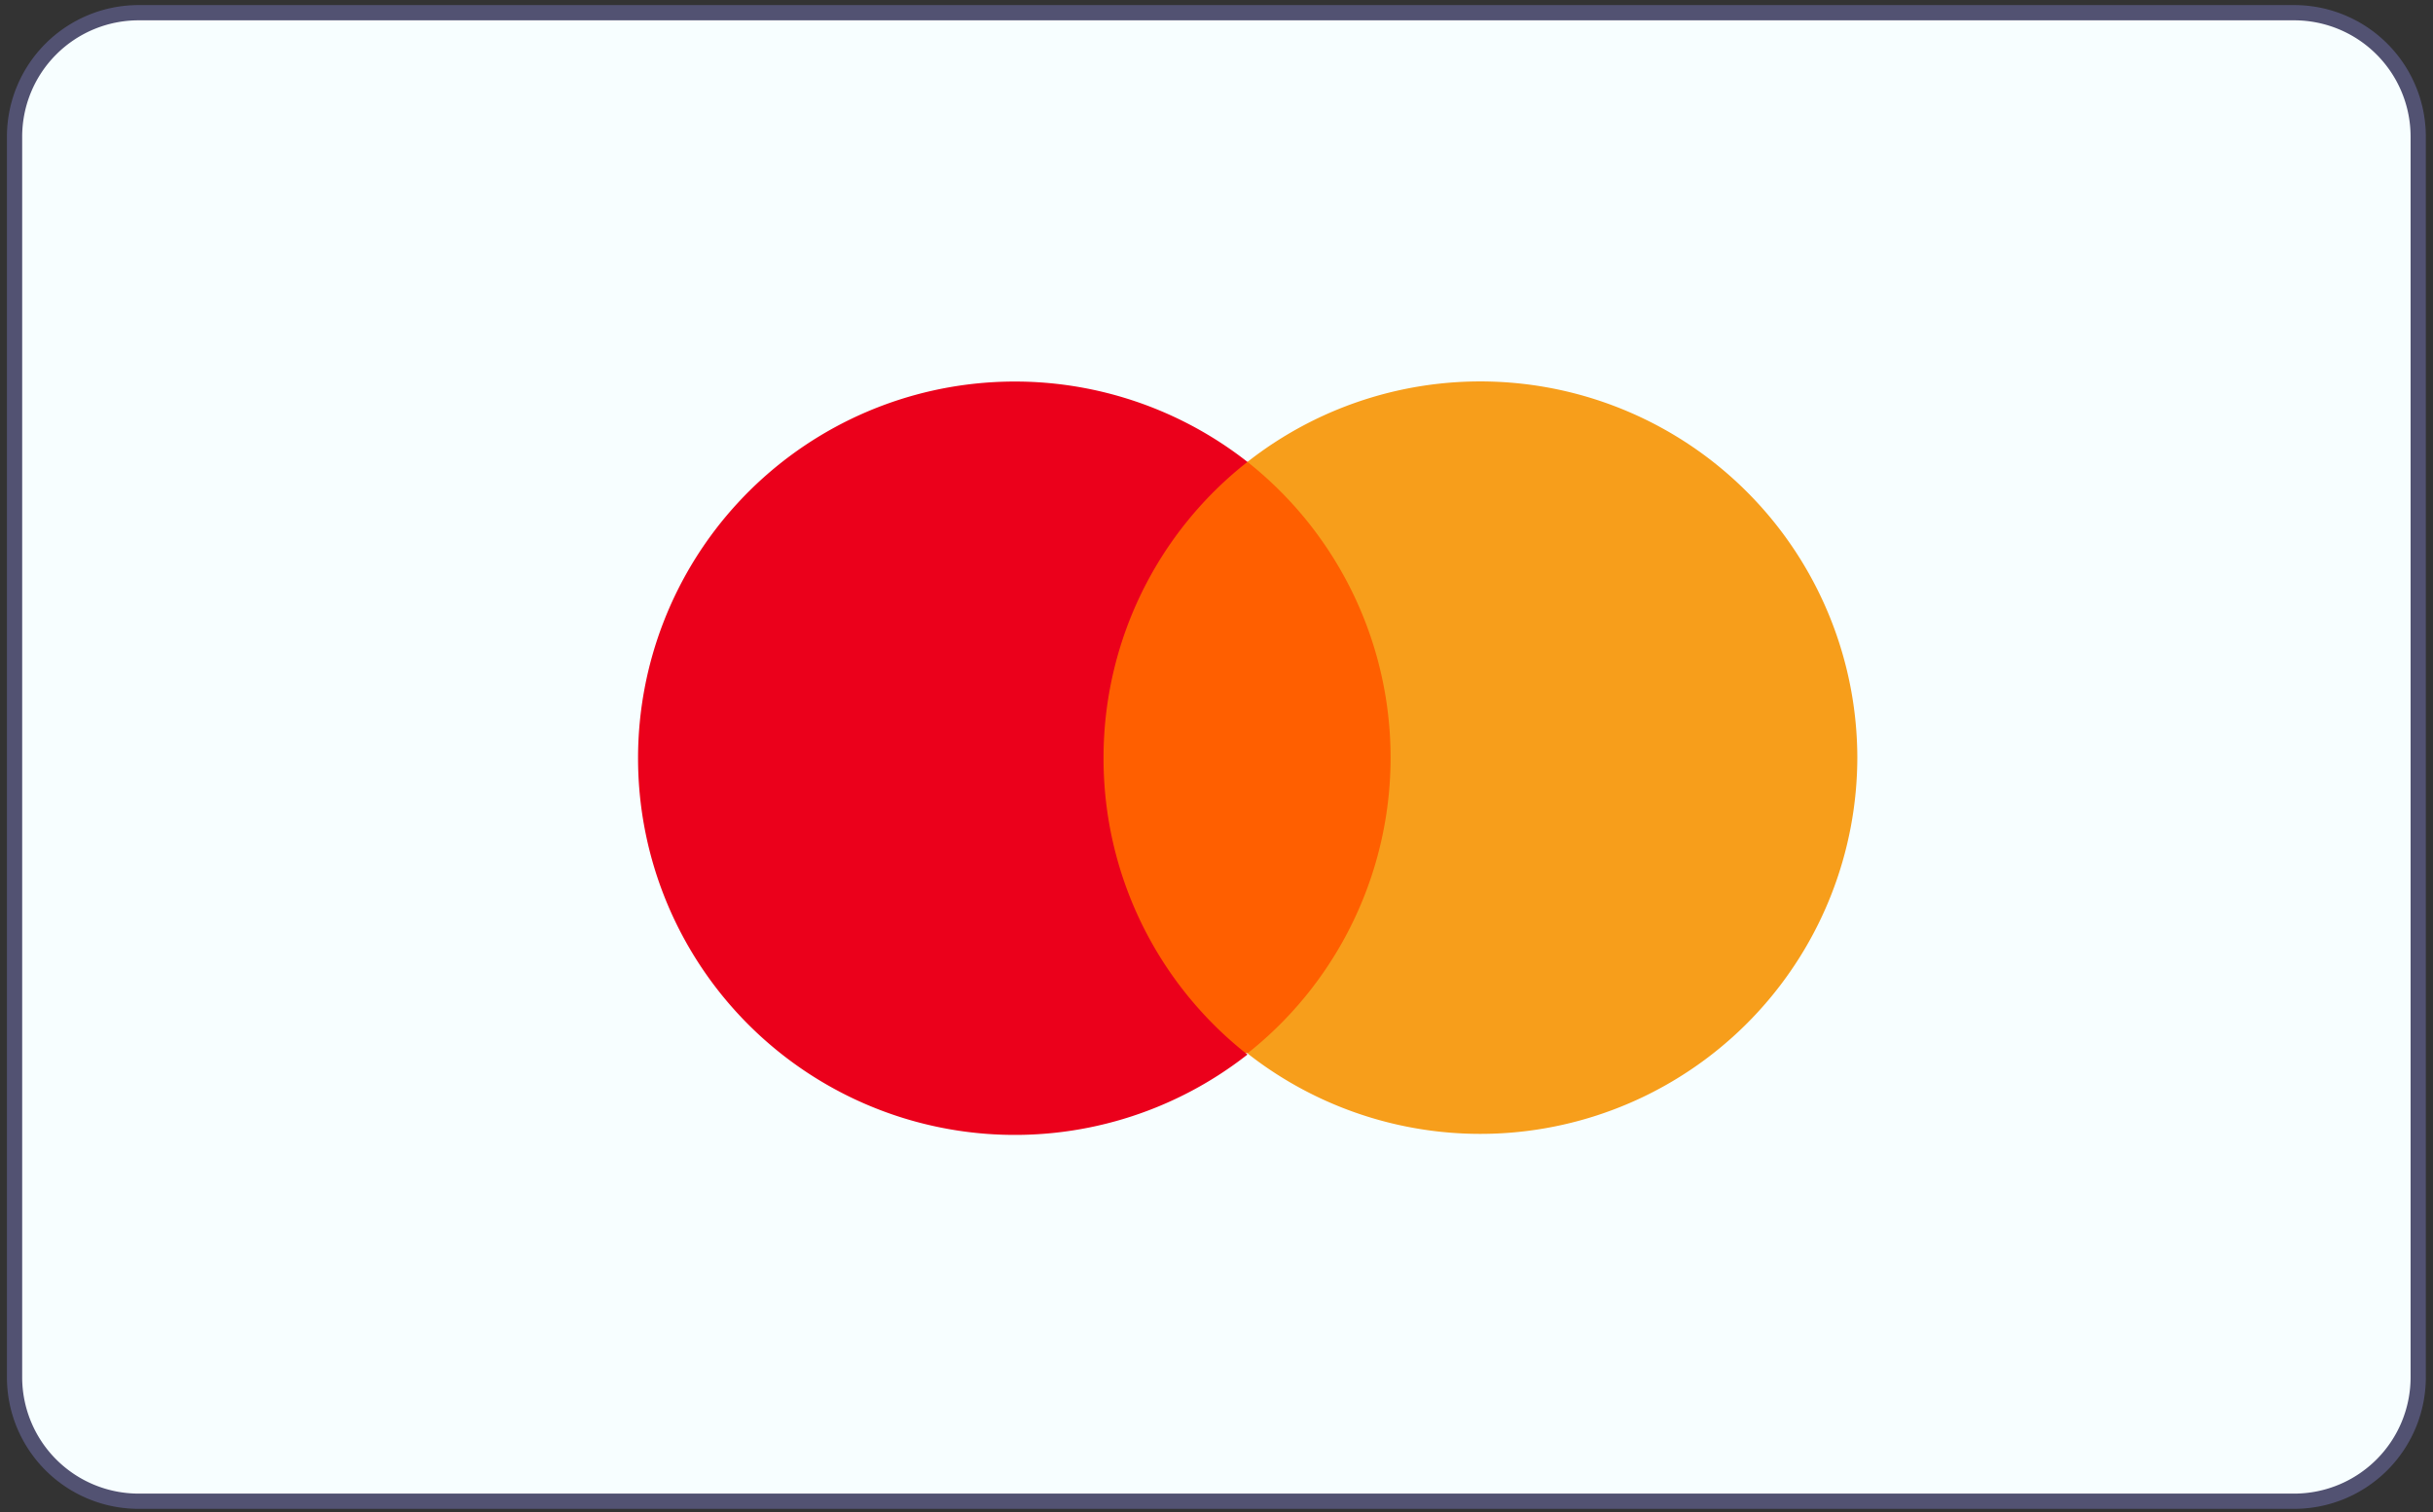
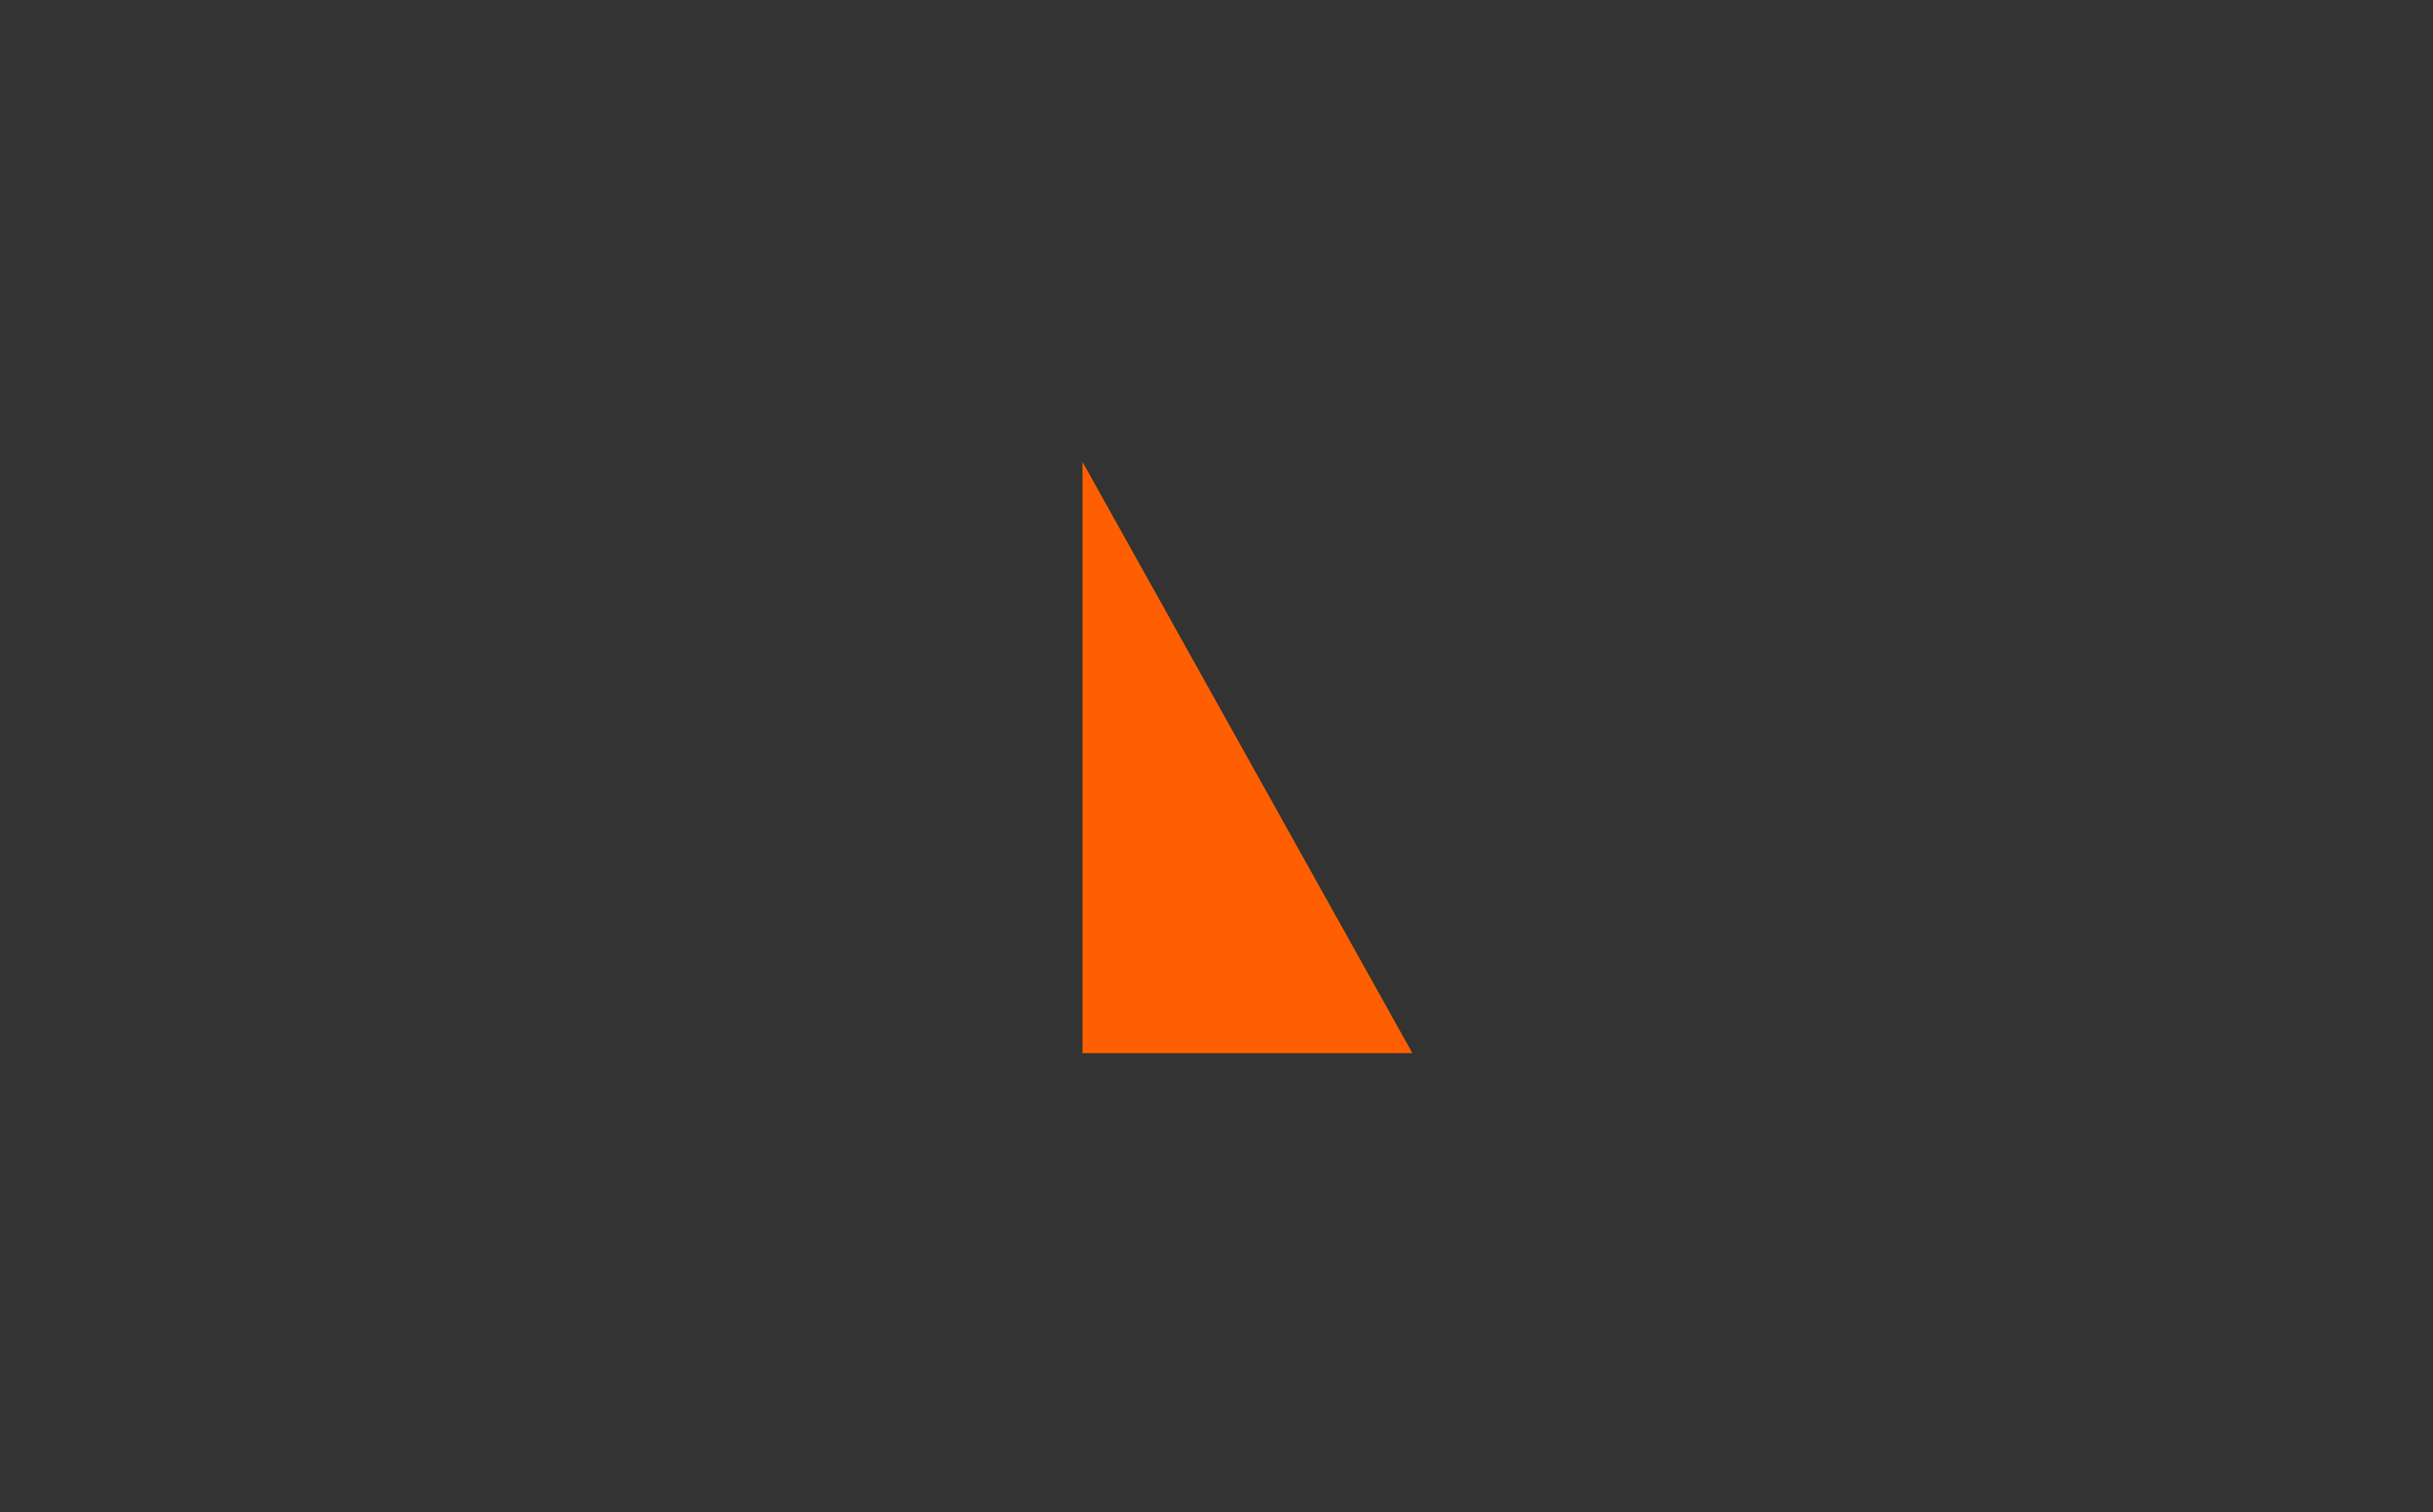
<svg xmlns="http://www.w3.org/2000/svg" id="Layer_1" data-name="Layer 1" width="105.32" height="65.48" viewBox="0 0 105.32 65.48">
  <rect x="0" y="0" width="105.32" height="65.48" fill="#333333" stroke="none" />
  <defs>
    <style>.cls-1{fill:#f7feff;stroke:#525272;stroke-miterlimit:10;stroke-width:0.66px;}.cls-2{fill:#ff5f00;}.cls-3{fill:#eb001b;}.cls-4{fill:#f79e1b;}</style>
  </defs>
  <title>mastercard-icon</title>
-   <path class="cls-1" d="M99.33.55H6A5.37,5.37,0,0,0,.63,5.93V59.62A5.37,5.37,0,0,0,6,65H99.33a5.37,5.37,0,0,0,5.35-5.39V5.93A5.37,5.37,0,0,0,99.33.55Z" />
  <g id="g5473">
    <g id="g5446">
      <g id="g5439">
-         <path id="path3810" class="cls-2" d="M61.14,45.6H46.86V20H61.14Z" />
+         <path id="path3810" class="cls-2" d="M61.14,45.6H46.86V20Z" />
        <g id="g3812">
-           <path id="path3814" class="cls-3" d="M47.77,32.78A16.27,16.27,0,0,1,54,20a16.31,16.31,0,1,0,0,25.66,16.29,16.29,0,0,1-6.23-12.83" />
-         </g>
+           </g>
        <g id="g3820">
-           <path id="path3822" class="cls-4" d="M80.4,32.78A16.32,16.32,0,0,1,54,45.61,16.33,16.33,0,0,0,54,20,16.32,16.32,0,0,1,80.4,32.78" />
-         </g>
+           </g>
      </g>
    </g>
  </g>
</svg>